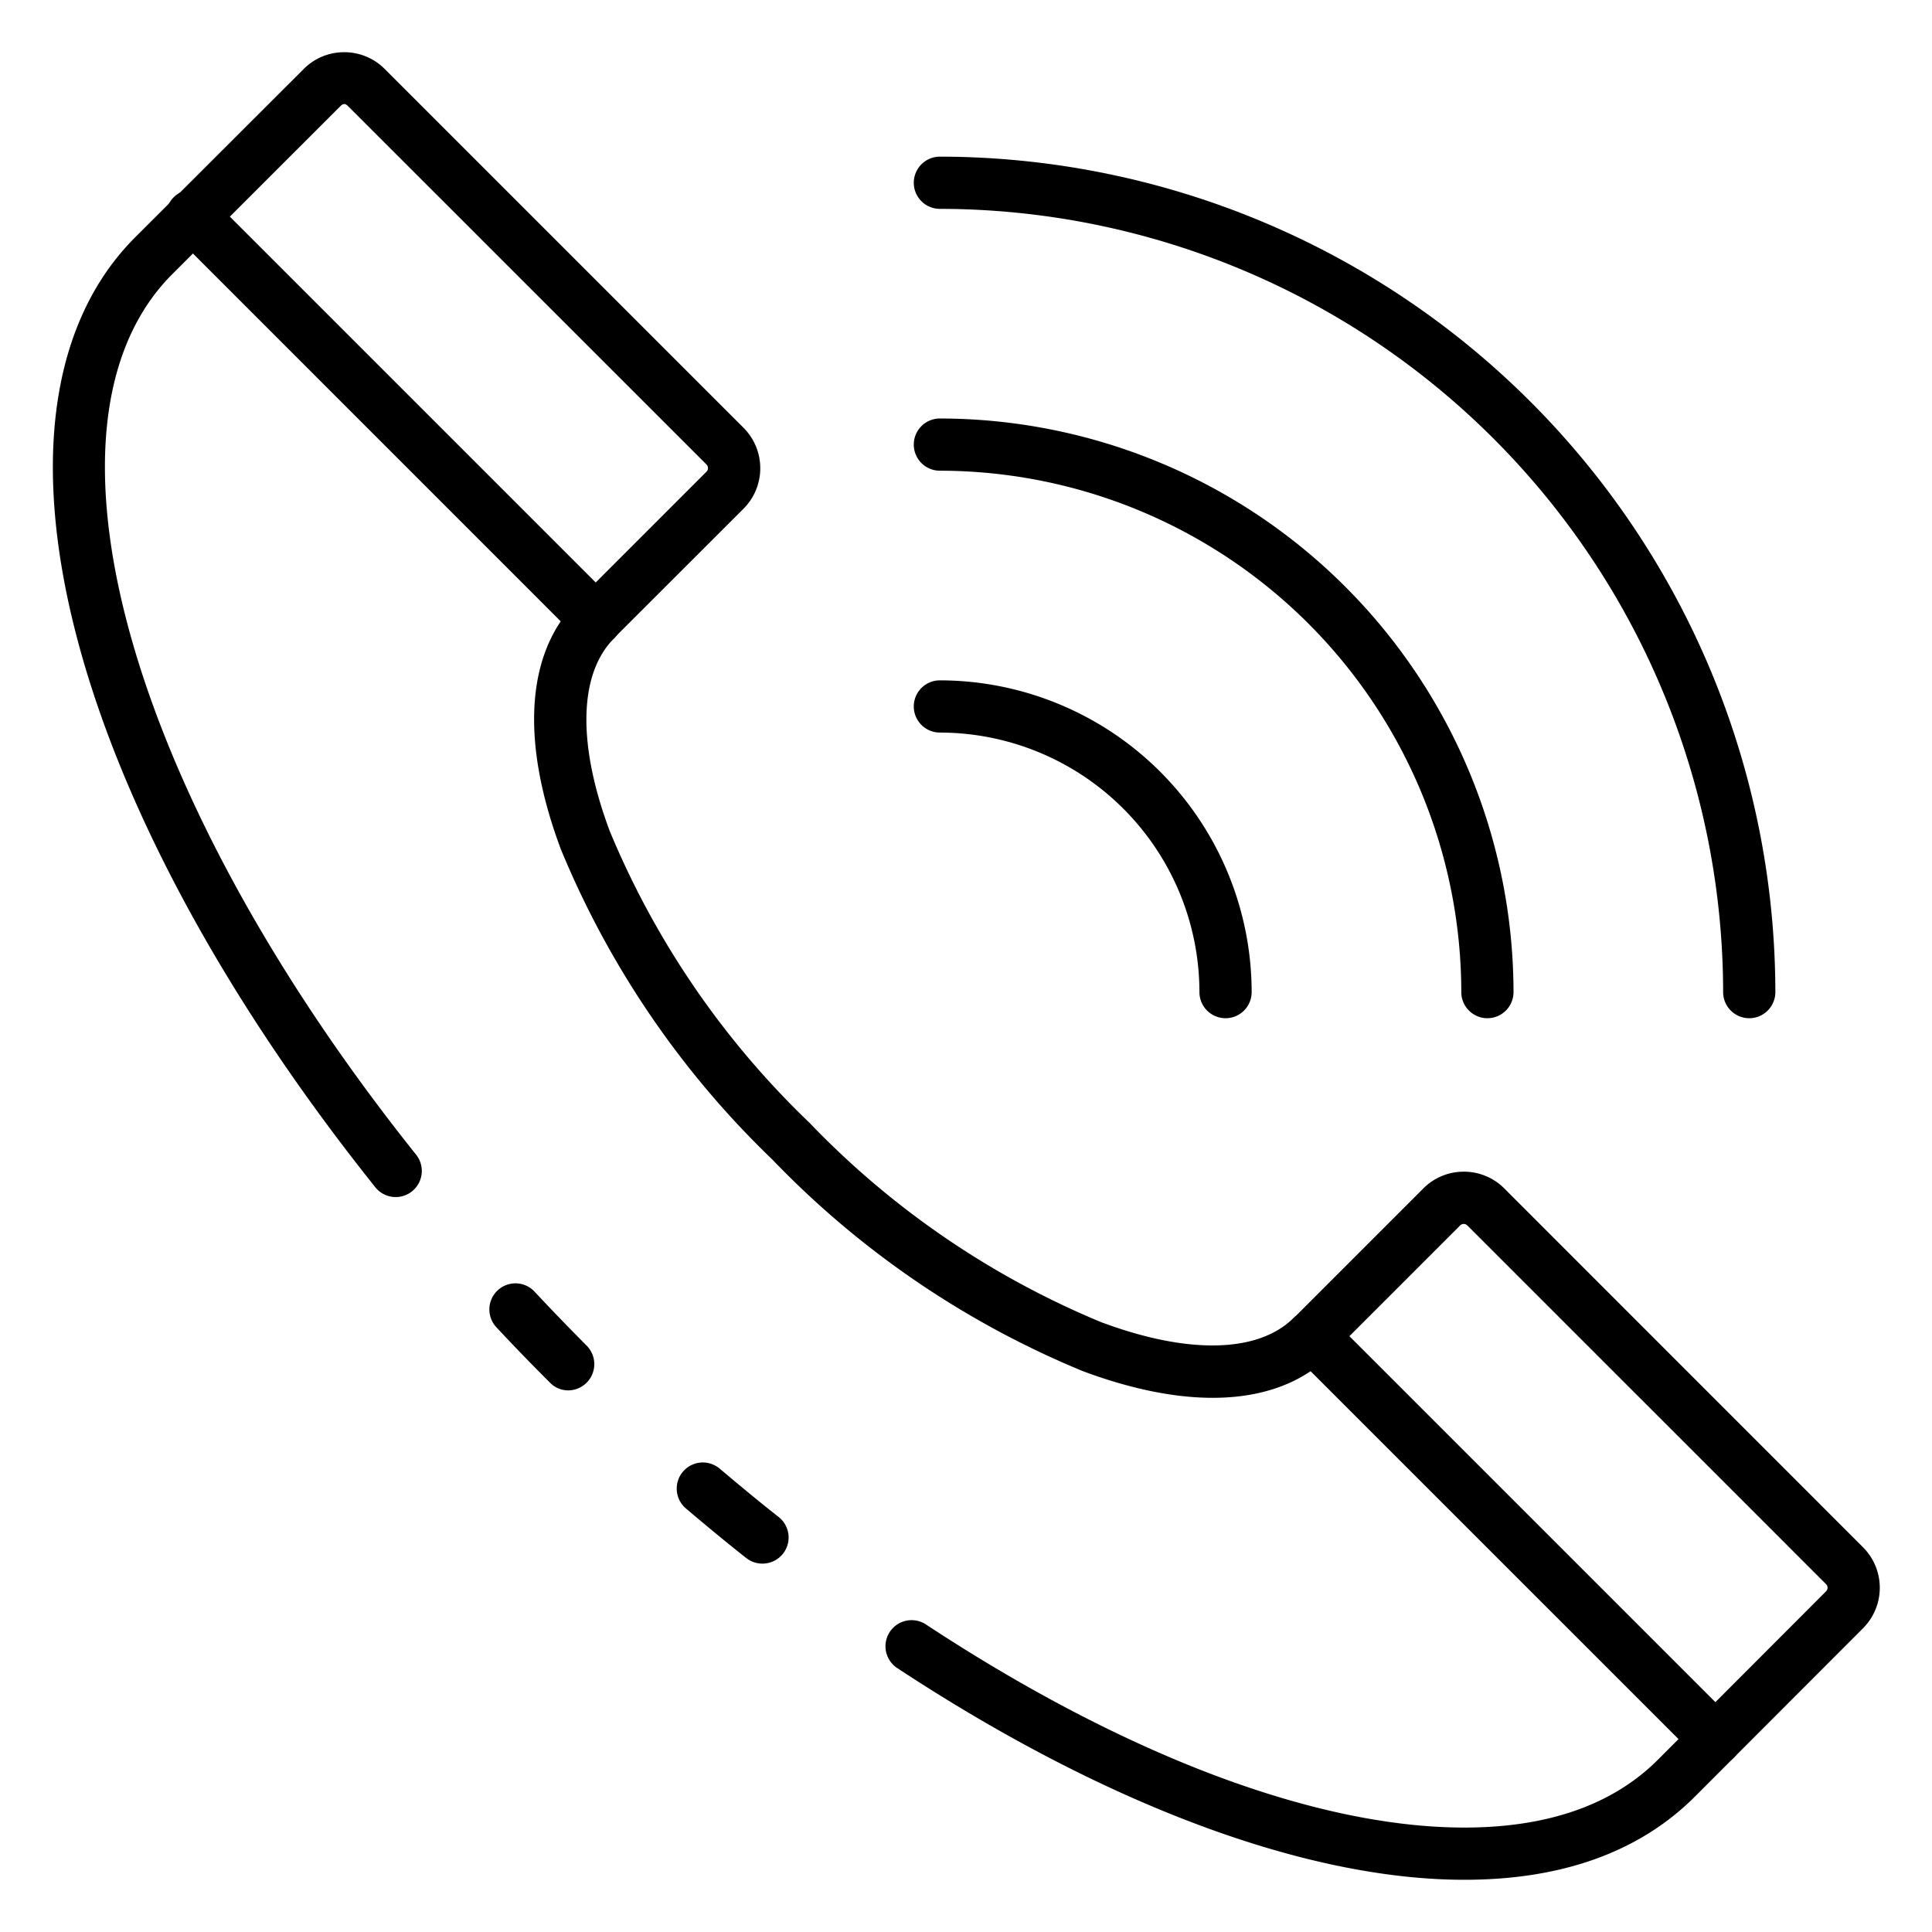
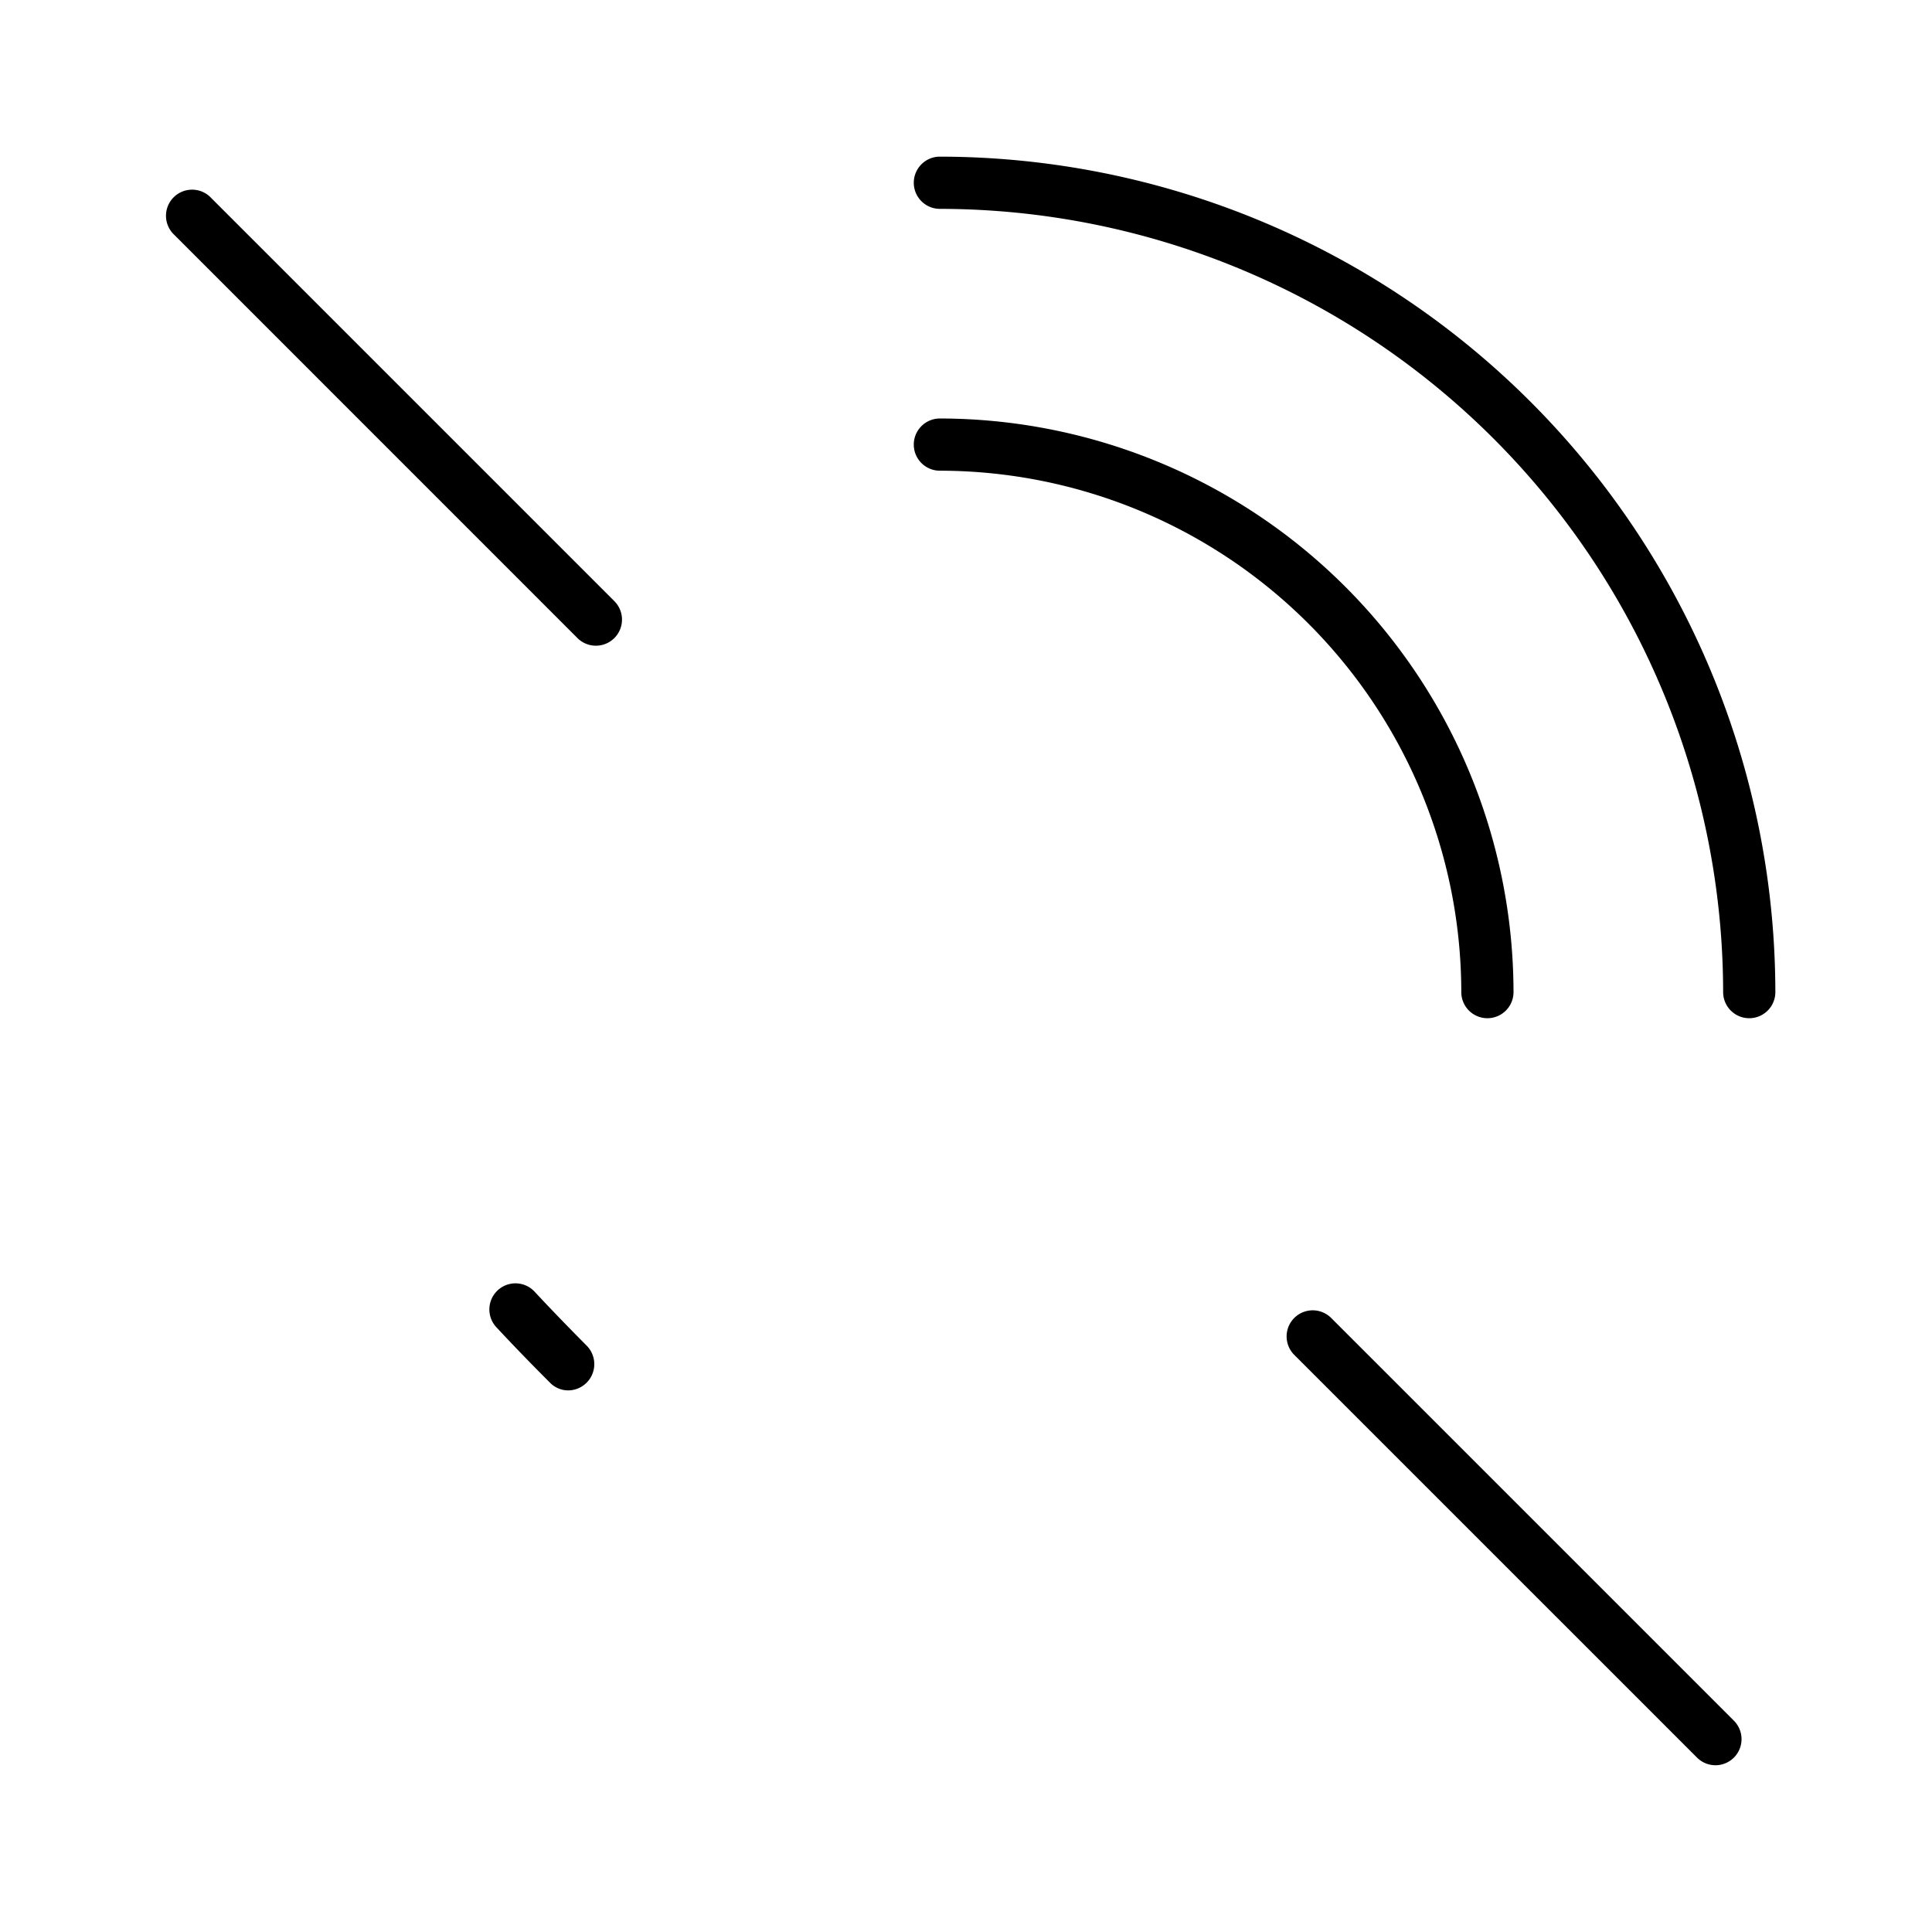
<svg xmlns="http://www.w3.org/2000/svg" id="Icons" viewBox="0 0 74 74" width="512" height="512">
  <path d="M21.765,53.255a.973.973,0,0,1-.692-.288c-.719-.719-1.407-1.427-2.075-2.146a1,1,0,0,1,1.464-1.362c.652.7,1.324,1.393,2,2.074a1.005,1.005,0,0,1-.7,1.722Z" />
-   <path d="M56.09,72c-6.063,0-13.773-2.878-21.71-8.1a1,1,0,1,1,1.1-1.67C43.094,67.239,50.414,70,56.09,70c3.195,0,5.689-.874,7.413-2.6l6.43-6.44A.2.2,0,0,0,70,60.815a.193.193,0,0,0-.06-.141L56.213,46.947a.2.2,0,0,0-.148-.067h0a.192.192,0,0,0-.14.059l-4.948,4.948a.939.939,0,0,1-.1.088c-1.973,1.881-5.31,2.073-9.411.539a34.955,34.955,0,0,1-11.883-8.1,34.955,34.955,0,0,1-8.1-11.883c-1.535-4.1-1.341-7.441.542-9.414a.881.881,0,0,1,.085-.1l4.94-4.94a.2.2,0,0,0,.067-.148.191.191,0,0,0-.059-.14L13.333,4.067c-.112-.114-.192-.1-.288-.008L6.6,10.5C.93,16.165,4.851,30.341,15.921,44.206a1,1,0,1,1-1.562,1.248C2.453,30.542-1.32,15.586,5.183,9.083l6.44-6.43A2.172,2.172,0,0,1,13.184,2h0a2.178,2.178,0,0,1,1.569.66L28.467,16.373a2.195,2.195,0,0,1-.008,3.132L23.6,24.359a.8.8,0,0,1-.077.088c-1.355,1.356-1.417,4.048-.168,7.386A32.946,32.946,0,0,0,31,43a32.949,32.949,0,0,0,11.17,7.639c3.338,1.249,6.03,1.188,7.386-.168a.857.857,0,0,1,.09-.08l4.86-4.86a2.176,2.176,0,0,1,1.562-.653h0a2.179,2.179,0,0,1,1.569.661L71.347,59.253a2.195,2.195,0,0,1-.008,3.132l-6.42,6.429C62.805,70.929,59.835,72,56.09,72Z" />
-   <path d="M29.2,59.89a.992.992,0,0,1-.619-.215c-.769-.607-1.537-1.243-2.3-1.89a1,1,0,1,1,1.288-1.53c.752.633,1.5,1.257,2.256,1.85a1,1,0,0,1-.62,1.785Z" />
  <path d="M22.824,24.732a1,1,0,0,1-.707-.293L6.68,9A1,1,0,1,1,8.094,7.588L23.531,23.025a1,1,0,0,1-.707,1.707Z" />
  <path d="M65.705,67.613A1,1,0,0,1,65,67.32L49.561,51.883a1,1,0,0,1,1.414-1.414L66.412,65.906a1,1,0,0,1-.707,1.707Z" />
  <path d="M67,39a1,1,0,0,1-1-1A30.034,30.034,0,0,0,36,8a1,1,0,0,1,0-2A32.036,32.036,0,0,1,68,38,1,1,0,0,1,67,39Z" />
  <path d="M56.971,39a1,1,0,0,1-1-1A19.994,19.994,0,0,0,36,18.029a1,1,0,0,1,0-2A22,22,0,0,1,57.971,38,1,1,0,0,1,56.971,39Z" />
-   <path d="M46.941,39a1,1,0,0,1-1-1A9.952,9.952,0,0,0,36,28.059a1,1,0,0,1,0-2A11.955,11.955,0,0,1,47.941,38,1,1,0,0,1,46.941,39Z" />
</svg>